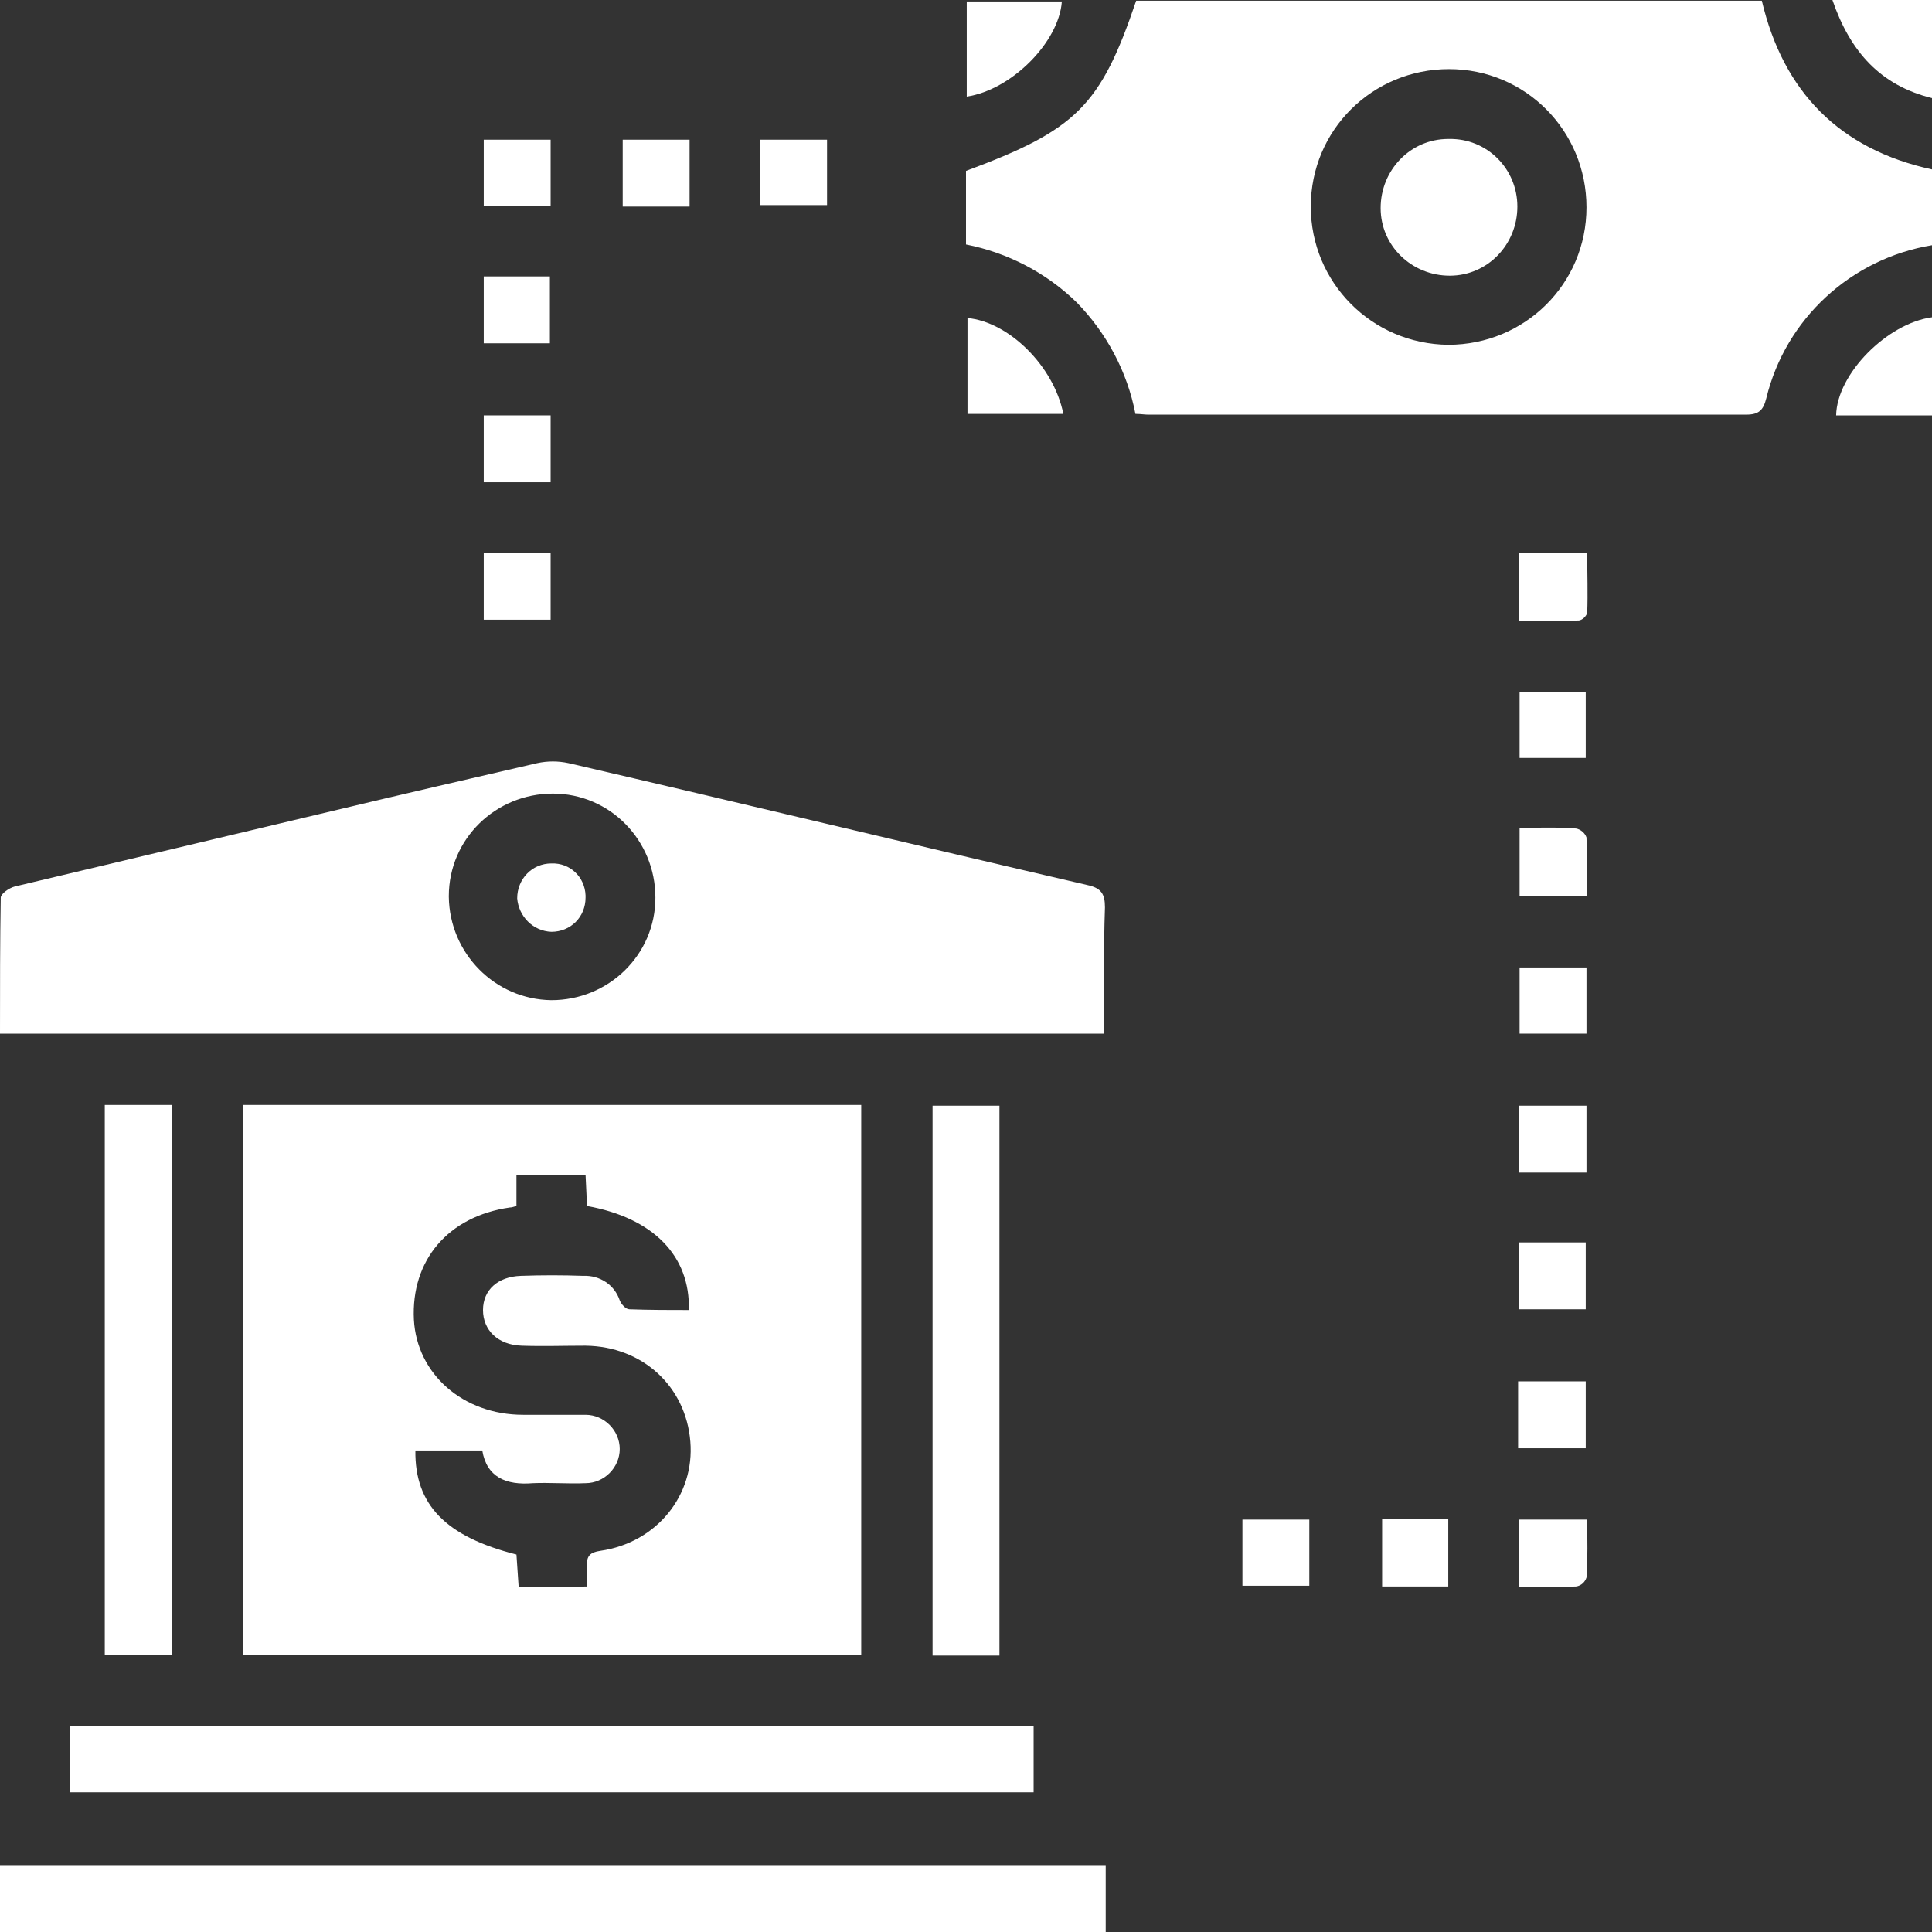
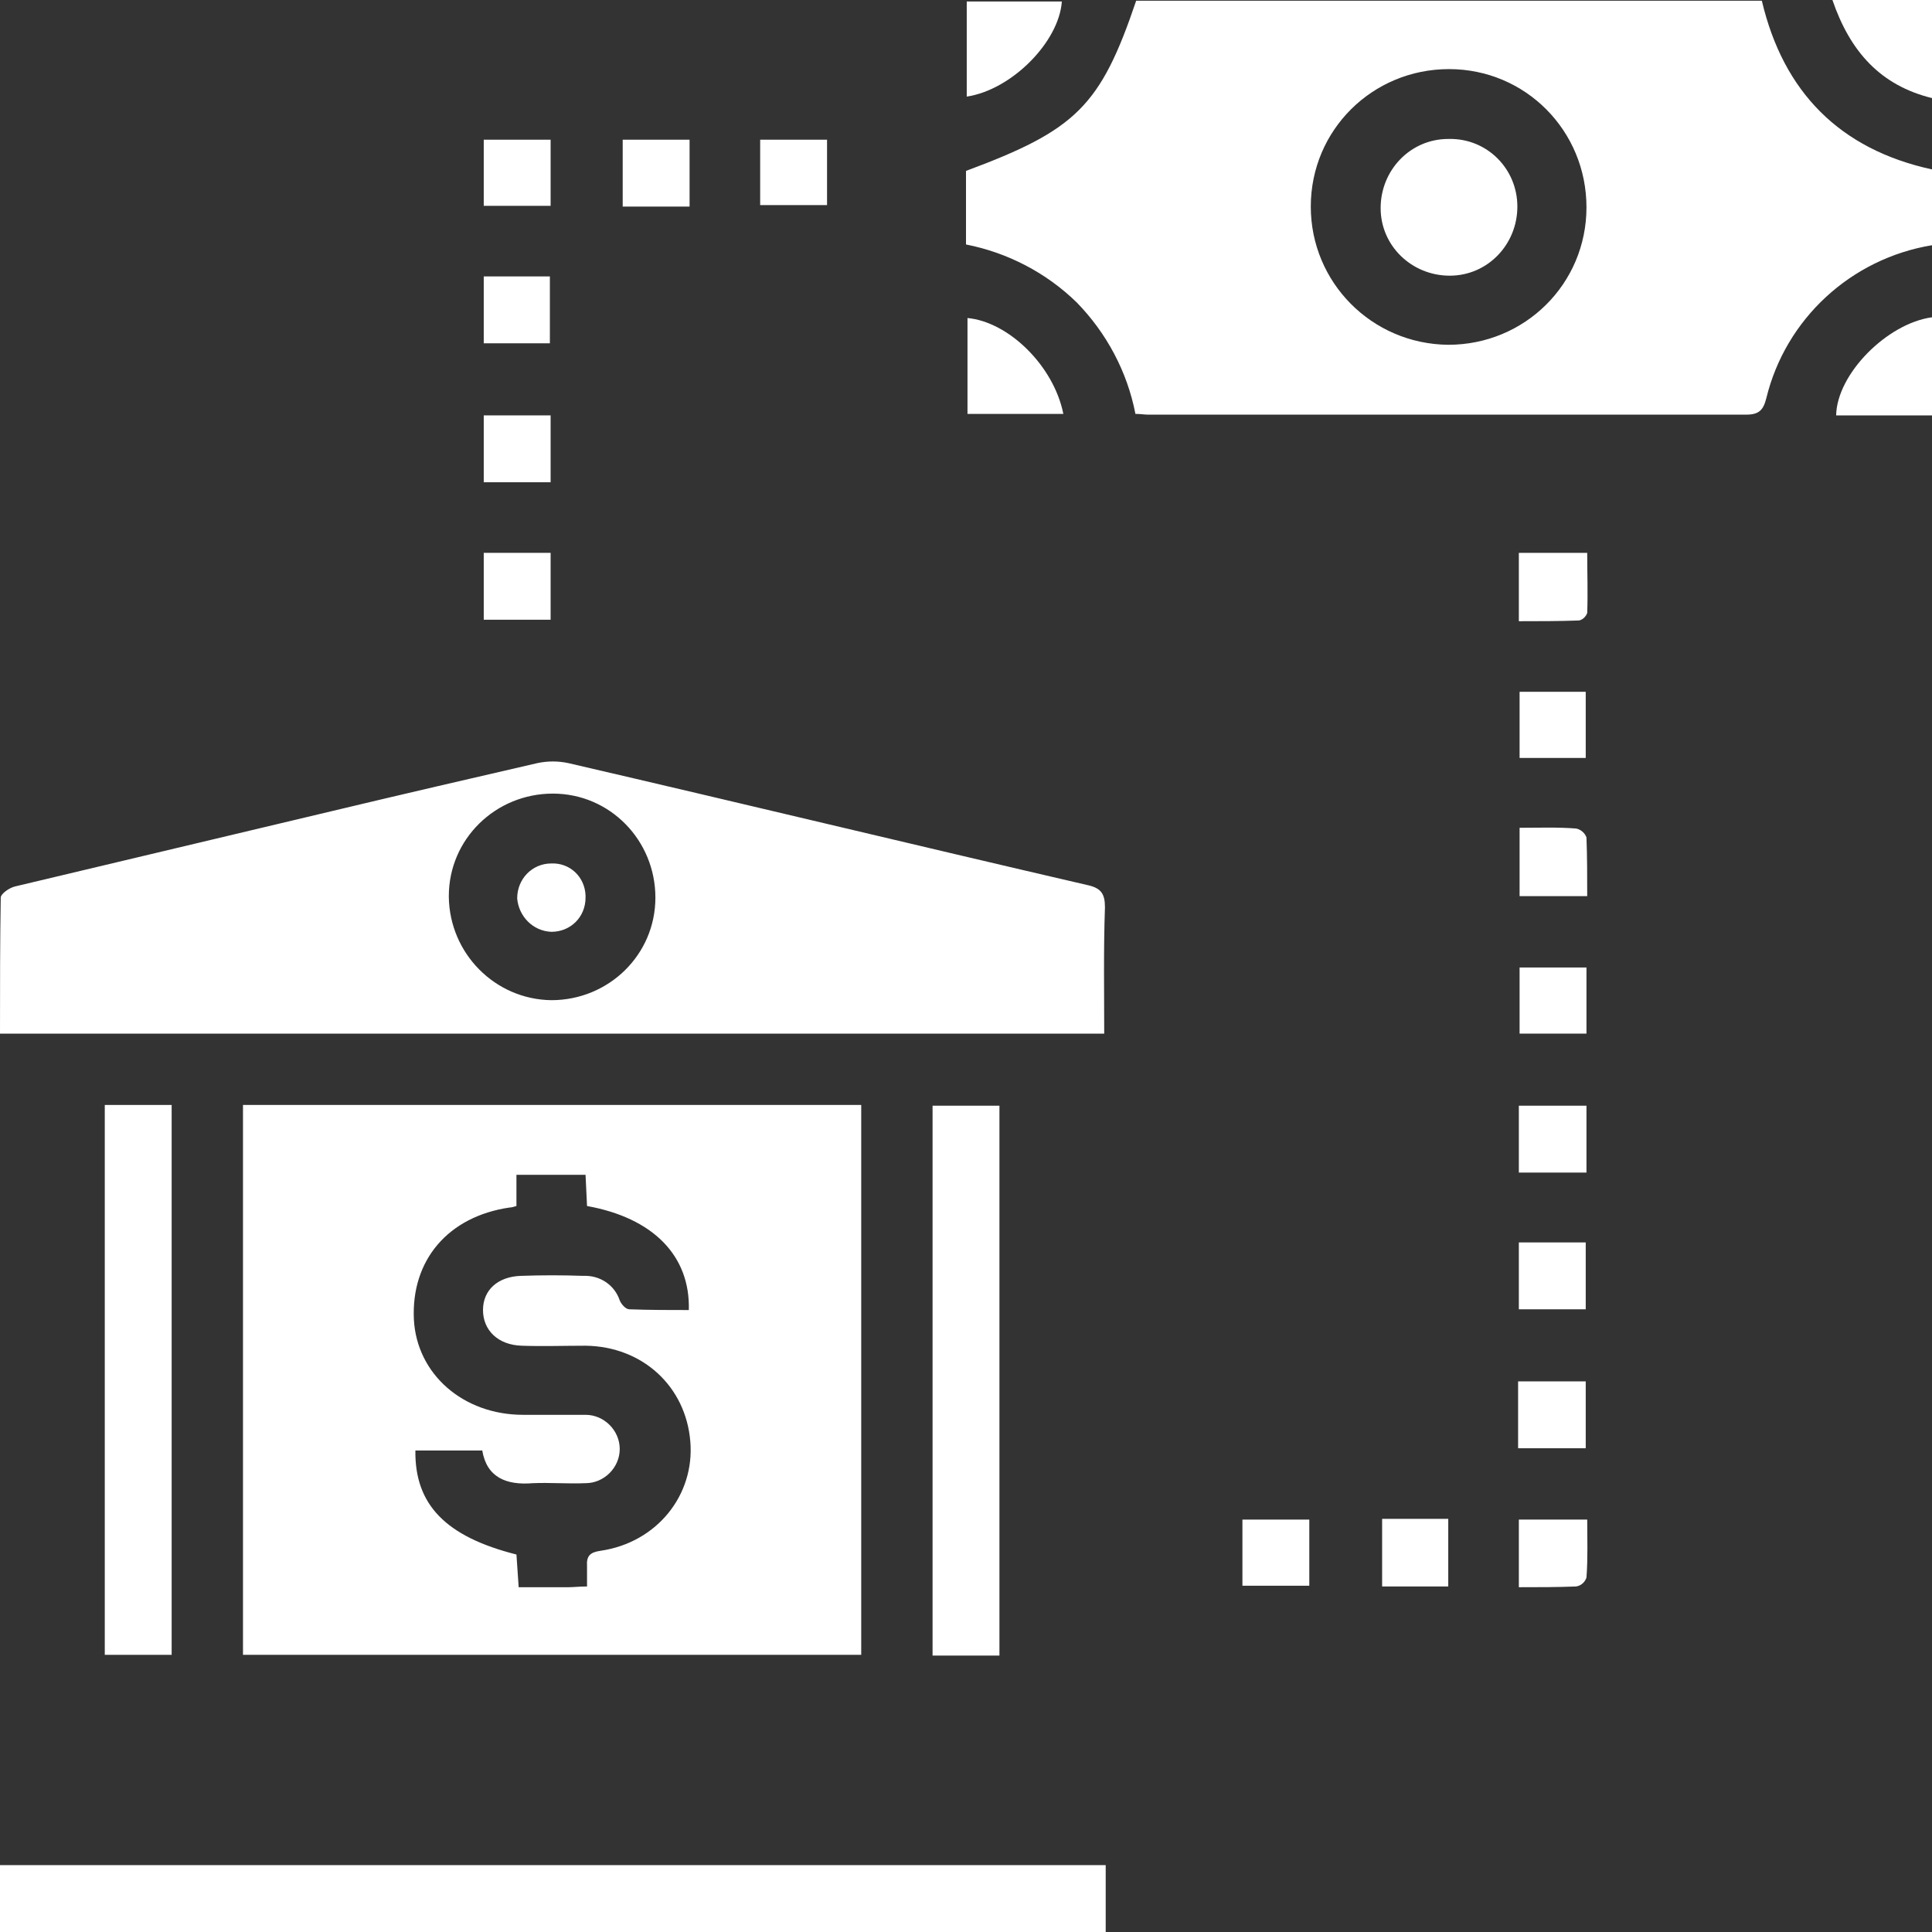
<svg xmlns="http://www.w3.org/2000/svg" version="1.1" id="Capa_1" x="0px" y="0px" viewBox="0 0 260 260" style="enable-background:new 0 0 260 260;" xml:space="preserve">
  <rect x="0" y="0" width="260" height="260" fill="#333333" stroke="none" />
  <style type="text/css">
	.st0{fill:#FFFFFF;}
</style>
  <g id="Layer_2">
    <g id="Layer_3">
      <path class="st0" d="M260,33c-10.9,1.8-19.7,9.9-22.3,20.6c-0.4,1.6-1,2.2-2.7,2.2c-26.8,0-53.6,0-80.5,0c-0.5,0-1-0.1-1.7-0.1    c-1.1-5.7-3.9-10.9-7.9-15c-4.1-4-9.3-6.7-14.9-7.8V23c14.8-5.5,18.1-8.7,22.9-22.9h84.2c2.9,12.3,10.5,20,22.9,22.7L260,33z     M194.9,46.4c10.3,0,18.6-8.2,18.6-18.5s-8.2-18.6-18.5-18.6c-10.3,0-18.6,8.2-18.6,18.5c0,0,0,0,0,0    C176.4,38,184.6,46.3,194.9,46.4C194.9,46.4,194.9,46.4,194.9,46.4z" />
      <path class="st0" d="M0,260v-9h148.8v9H0z" />
      <path class="st0" d="M260,55.9h-12.9c0.1-5.6,6.9-12.4,12.9-13.2V55.9z" />
      <path class="st0" d="M260,13.2C253.1,11.5,249,7,246.6,0H260V13.2z" />
      <path class="st0" d="M32.7,148.7h83.2v74H32.7V148.7z M79,162.3l-0.2-4.2h-9.3v4.2c-0.4,0.1-0.6,0.2-0.9,0.2    c-8.3,1.2-13.3,7.1-12.9,15.1c0.4,7.3,6.6,12.8,14.7,12.8c2.8,0,5.6,0,8.4,0c2.5,0,4.6,2.1,4.6,4.6c0,2.5-2.1,4.6-4.6,4.6    c-2.4,0.1-4.8-0.1-7.1,0c-3.6,0.3-6.2-0.8-6.8-4.4h-9c-0.1,7.3,4.1,11.6,13.6,14l0.3,4.4c2.3,0,4.5,0,6.7,0c0.7,0,1.5-0.1,2.5-0.1    c0-1,0-1.8,0-2.7c-0.1-1.4,0.4-1.9,1.8-2.1c7.6-1.1,12.7-7.5,12.1-14.7c-0.6-7.4-6.4-12.8-14.1-12.9c-2.9,0-5.8,0.1-8.6,0    C67,181,65,179,65,176.3s2-4.5,5.1-4.6c2.8-0.1,5.6-0.1,8.4,0c2.2-0.1,4.2,1.2,4.9,3.3c0.2,0.5,0.8,1.2,1.3,1.2    c2.7,0.1,5.4,0.1,8,0.1C92.9,169,87.9,163.9,79,162.3z" />
      <path class="st0" d="M148.6,139.1H0c0-6.2,0-12.3,0.1-18.3c0-0.5,1.1-1.3,1.9-1.5c14.3-3.4,28.6-6.8,42.9-10.2    c9.2-2.2,18.3-4.3,27.4-6.4c1.4-0.3,2.8-0.3,4.2,0c23.3,5.4,46.5,11,69.8,16.4c1.9,0.4,2.4,1.2,2.4,3    C148.5,127.8,148.6,133.4,148.6,139.1z M74.2,134.6c7.7,0,14-6.1,14-13.8s-6.1-14-13.8-14c-7.7,0-14,6.1-14,13.8c0,0,0,0.1,0,0.1    C60.5,128.3,66.6,134.5,74.2,134.6z" />
-       <path class="st0" d="M9.4,241.2v-8.9h129.7v8.9H9.4z" />
      <path class="st0" d="M23.1,222.7h-9v-74h9V222.7z" />
      <path class="st0" d="M134.5,222.8h-9v-74h9V222.8z" />
      <path class="st0" d="M143.1,55.7h-12.9V42.8C135.7,43.3,141.8,49.2,143.1,55.7z" />
-       <path class="st0" d="M130.1,13V0.2h12.8C142.5,5.7,136.1,12.1,130.1,13z" />
+       <path class="st0" d="M130.1,13V0.2h12.8C142.5,5.7,136.1,12.1,130.1,13" />
      <path class="st0" d="M204.4,83.6v-9.2h9.2c0,2.8,0.1,5.4,0,8.1c-0.2,0.5-0.6,0.9-1.1,1C209.8,83.6,207.1,83.6,204.4,83.6z" />
      <path class="st0" d="M204.4,111.4c2.7,0,5.2-0.1,7.7,0.1c0.6,0.1,1.2,0.6,1.4,1.2c0.1,2.6,0.1,5.2,0.1,7.9h-9.1V111.4z" />
      <path class="st0" d="M213.6,204.4c0,2.7,0.1,5.3-0.1,7.9c-0.2,0.6-0.7,1.1-1.4,1.2c-2.5,0.1-5,0.1-7.7,0.1v-9.1H213.6z" />
      <path class="st0" d="M65.1,74.4h9v9h-9V74.4z" />
      <path class="st0" d="M213.5,130.2v8.9h-9v-8.9H213.5z" />
      <path class="st0" d="M213.4,102h-8.9v-8.9h8.9V102z" />
      <path class="st0" d="M213.4,194.9h-9.1v-9h9.1V194.9z" />
      <path class="st0" d="M194.9,204.4v9.1h-8.9v-9.1H194.9z" />
      <path class="st0" d="M204.4,157.8v-9h9.1v9H204.4z" />
      <path class="st0" d="M204.4,176.2v-9h9v9H204.4z" />
      <path class="st0" d="M176.2,204.5v8.9h-9v-8.9H176.2z" />
      <path class="st0" d="M65.1,27.7v-8.9h9v8.9L65.1,27.7z" />
      <path class="st0" d="M83.8,27.8v-9h9v9H83.8z" />
      <path class="st0" d="M111.3,18.8v8.8h-9v-8.8H111.3z" />
      <path class="st0" d="M65.1,46.2v-9h8.9v9H65.1z" />
      <path class="st0" d="M74.1,64.9h-9v-9h9V64.9z" />
      <path class="st0" d="M204.2,27.8c0,5.1-4,9.3-9.1,9.3s-9.3-4-9.3-9.1c0-5.1,4-9.3,9.1-9.3c0,0,0.1,0,0.1,0    C200.1,18.6,204.2,22.7,204.2,27.8C204.2,27.7,204.2,27.7,204.2,27.8z" />
      <path class="st0" d="M74.2,116.2c2.5-0.1,4.5,1.8,4.6,4.3c0,0.1,0,0.2,0,0.3c0,2.6-2,4.6-4.6,4.6c0,0,0,0,0,0    c-2.5-0.1-4.4-2.1-4.6-4.5C69.6,118.3,71.6,116.2,74.2,116.2C74.2,116.2,74.2,116.2,74.2,116.2z" />
    </g>
  </g>
</svg>